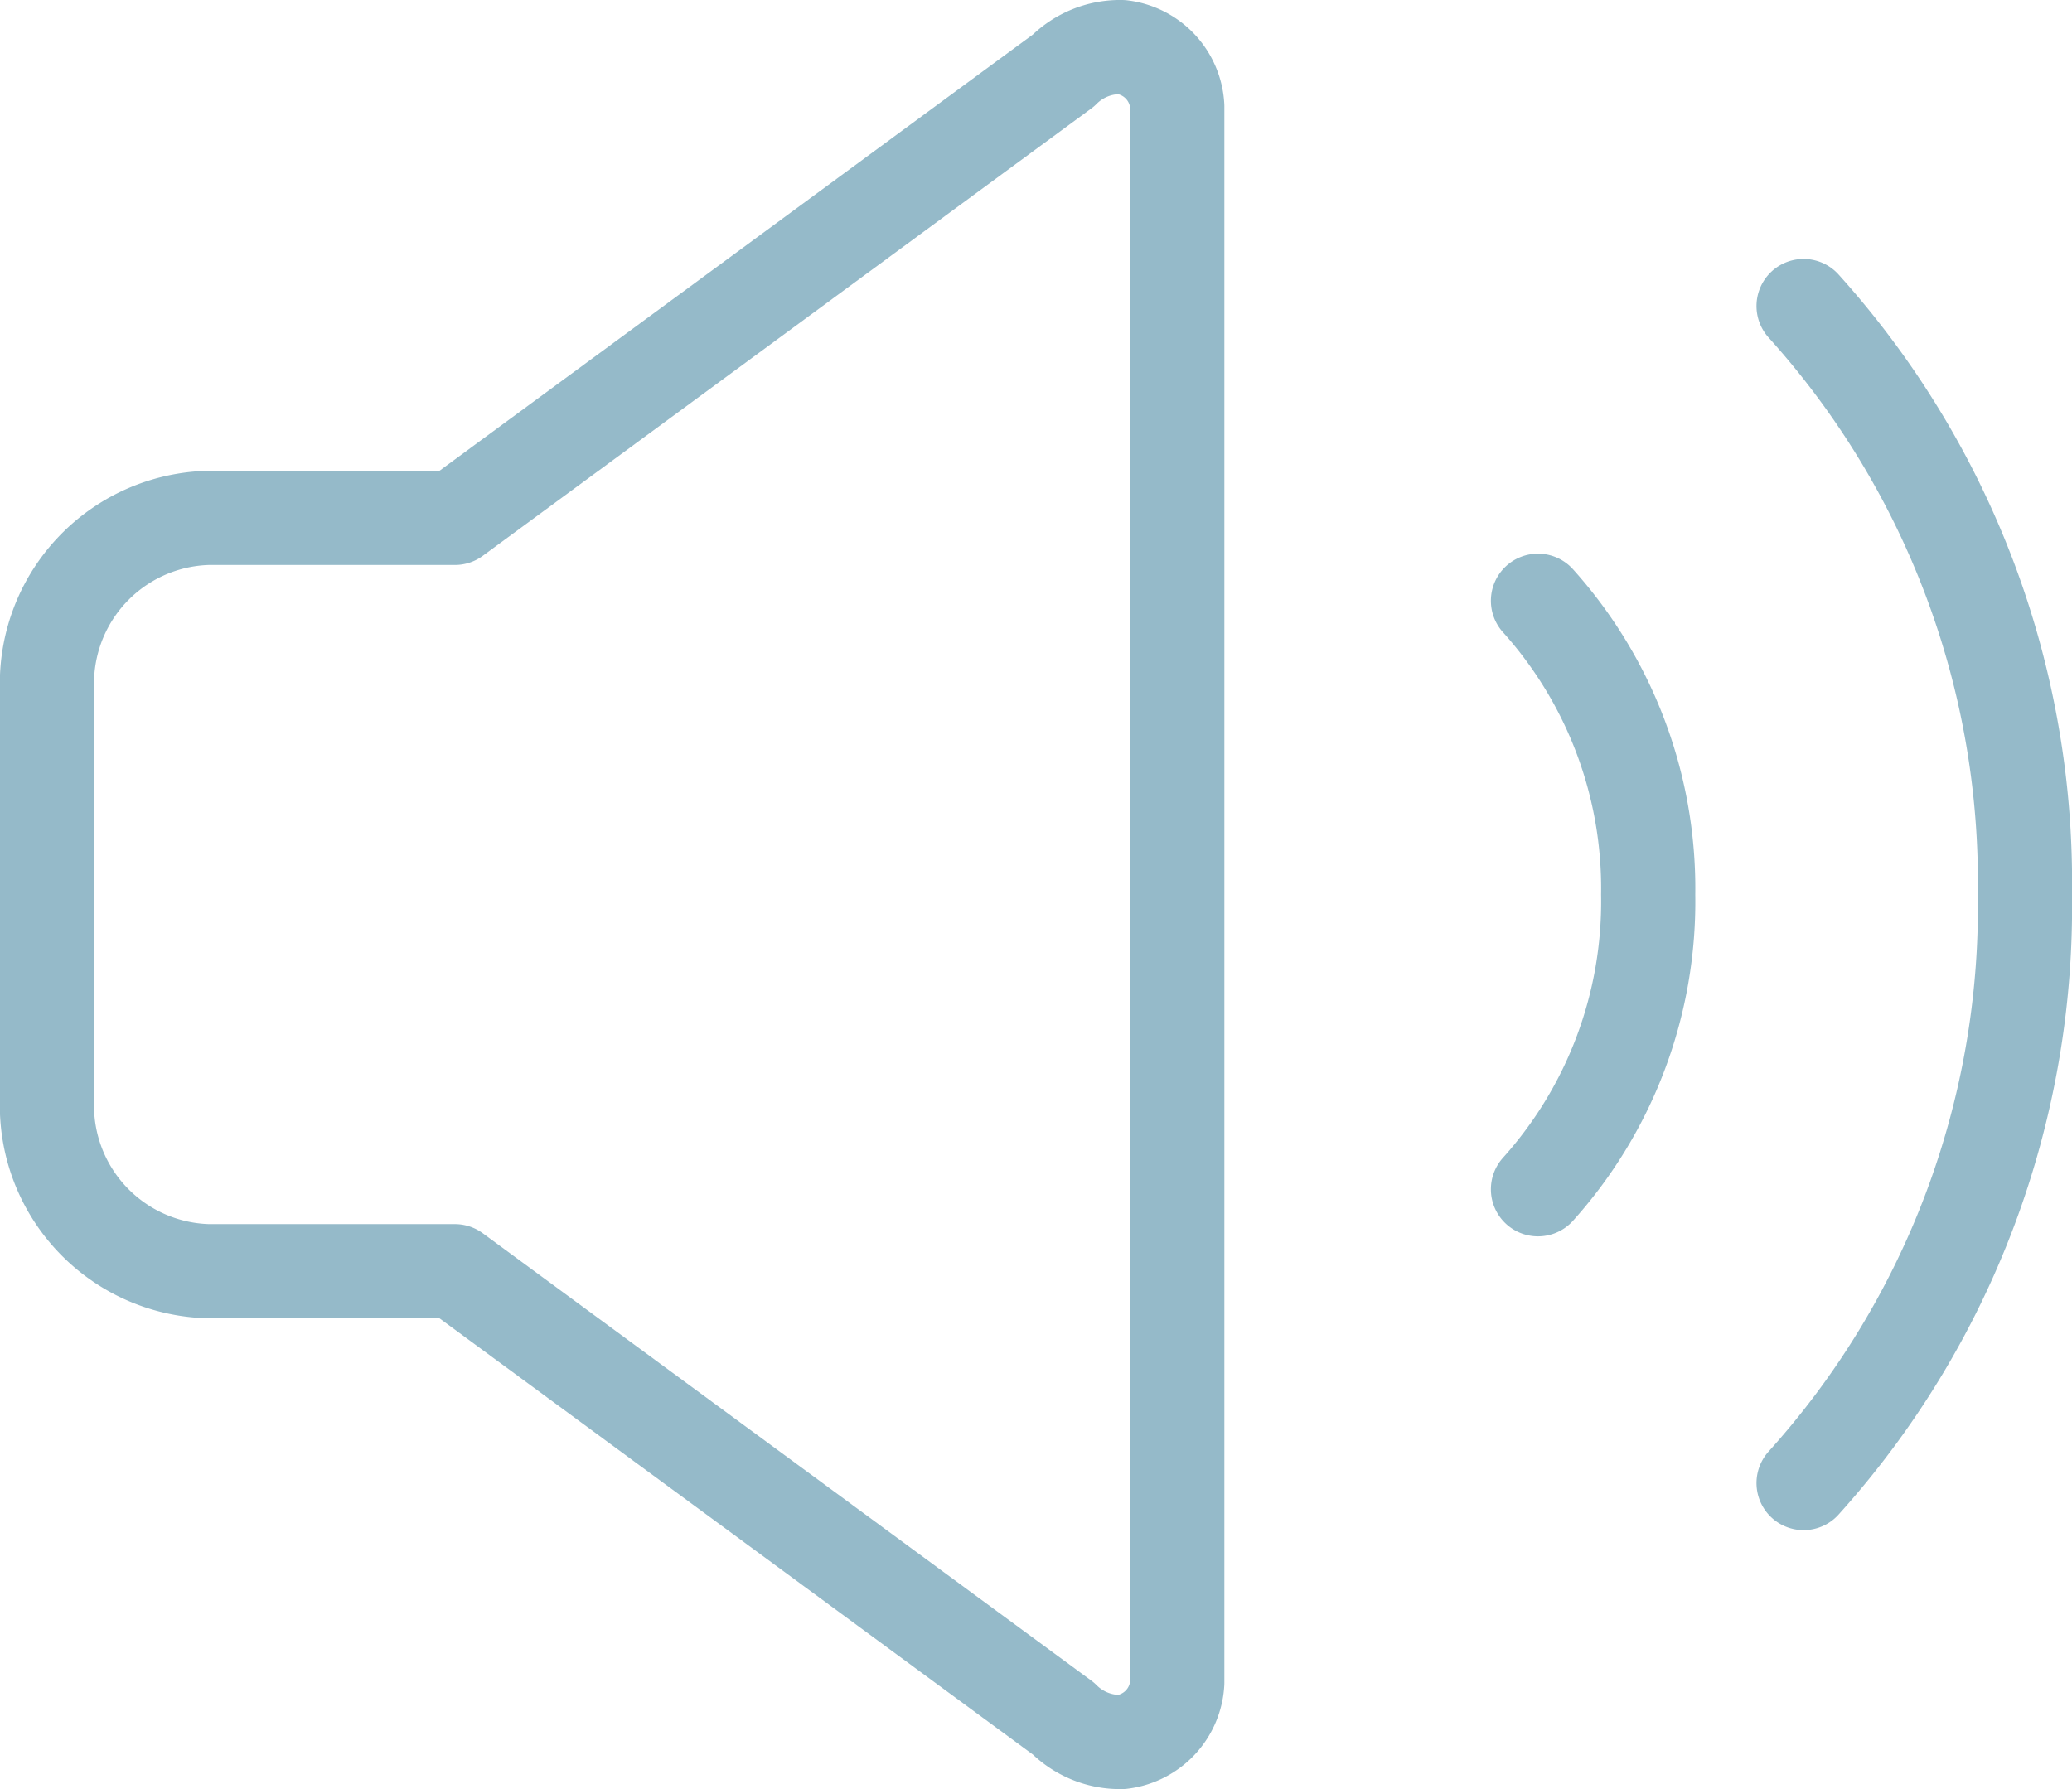
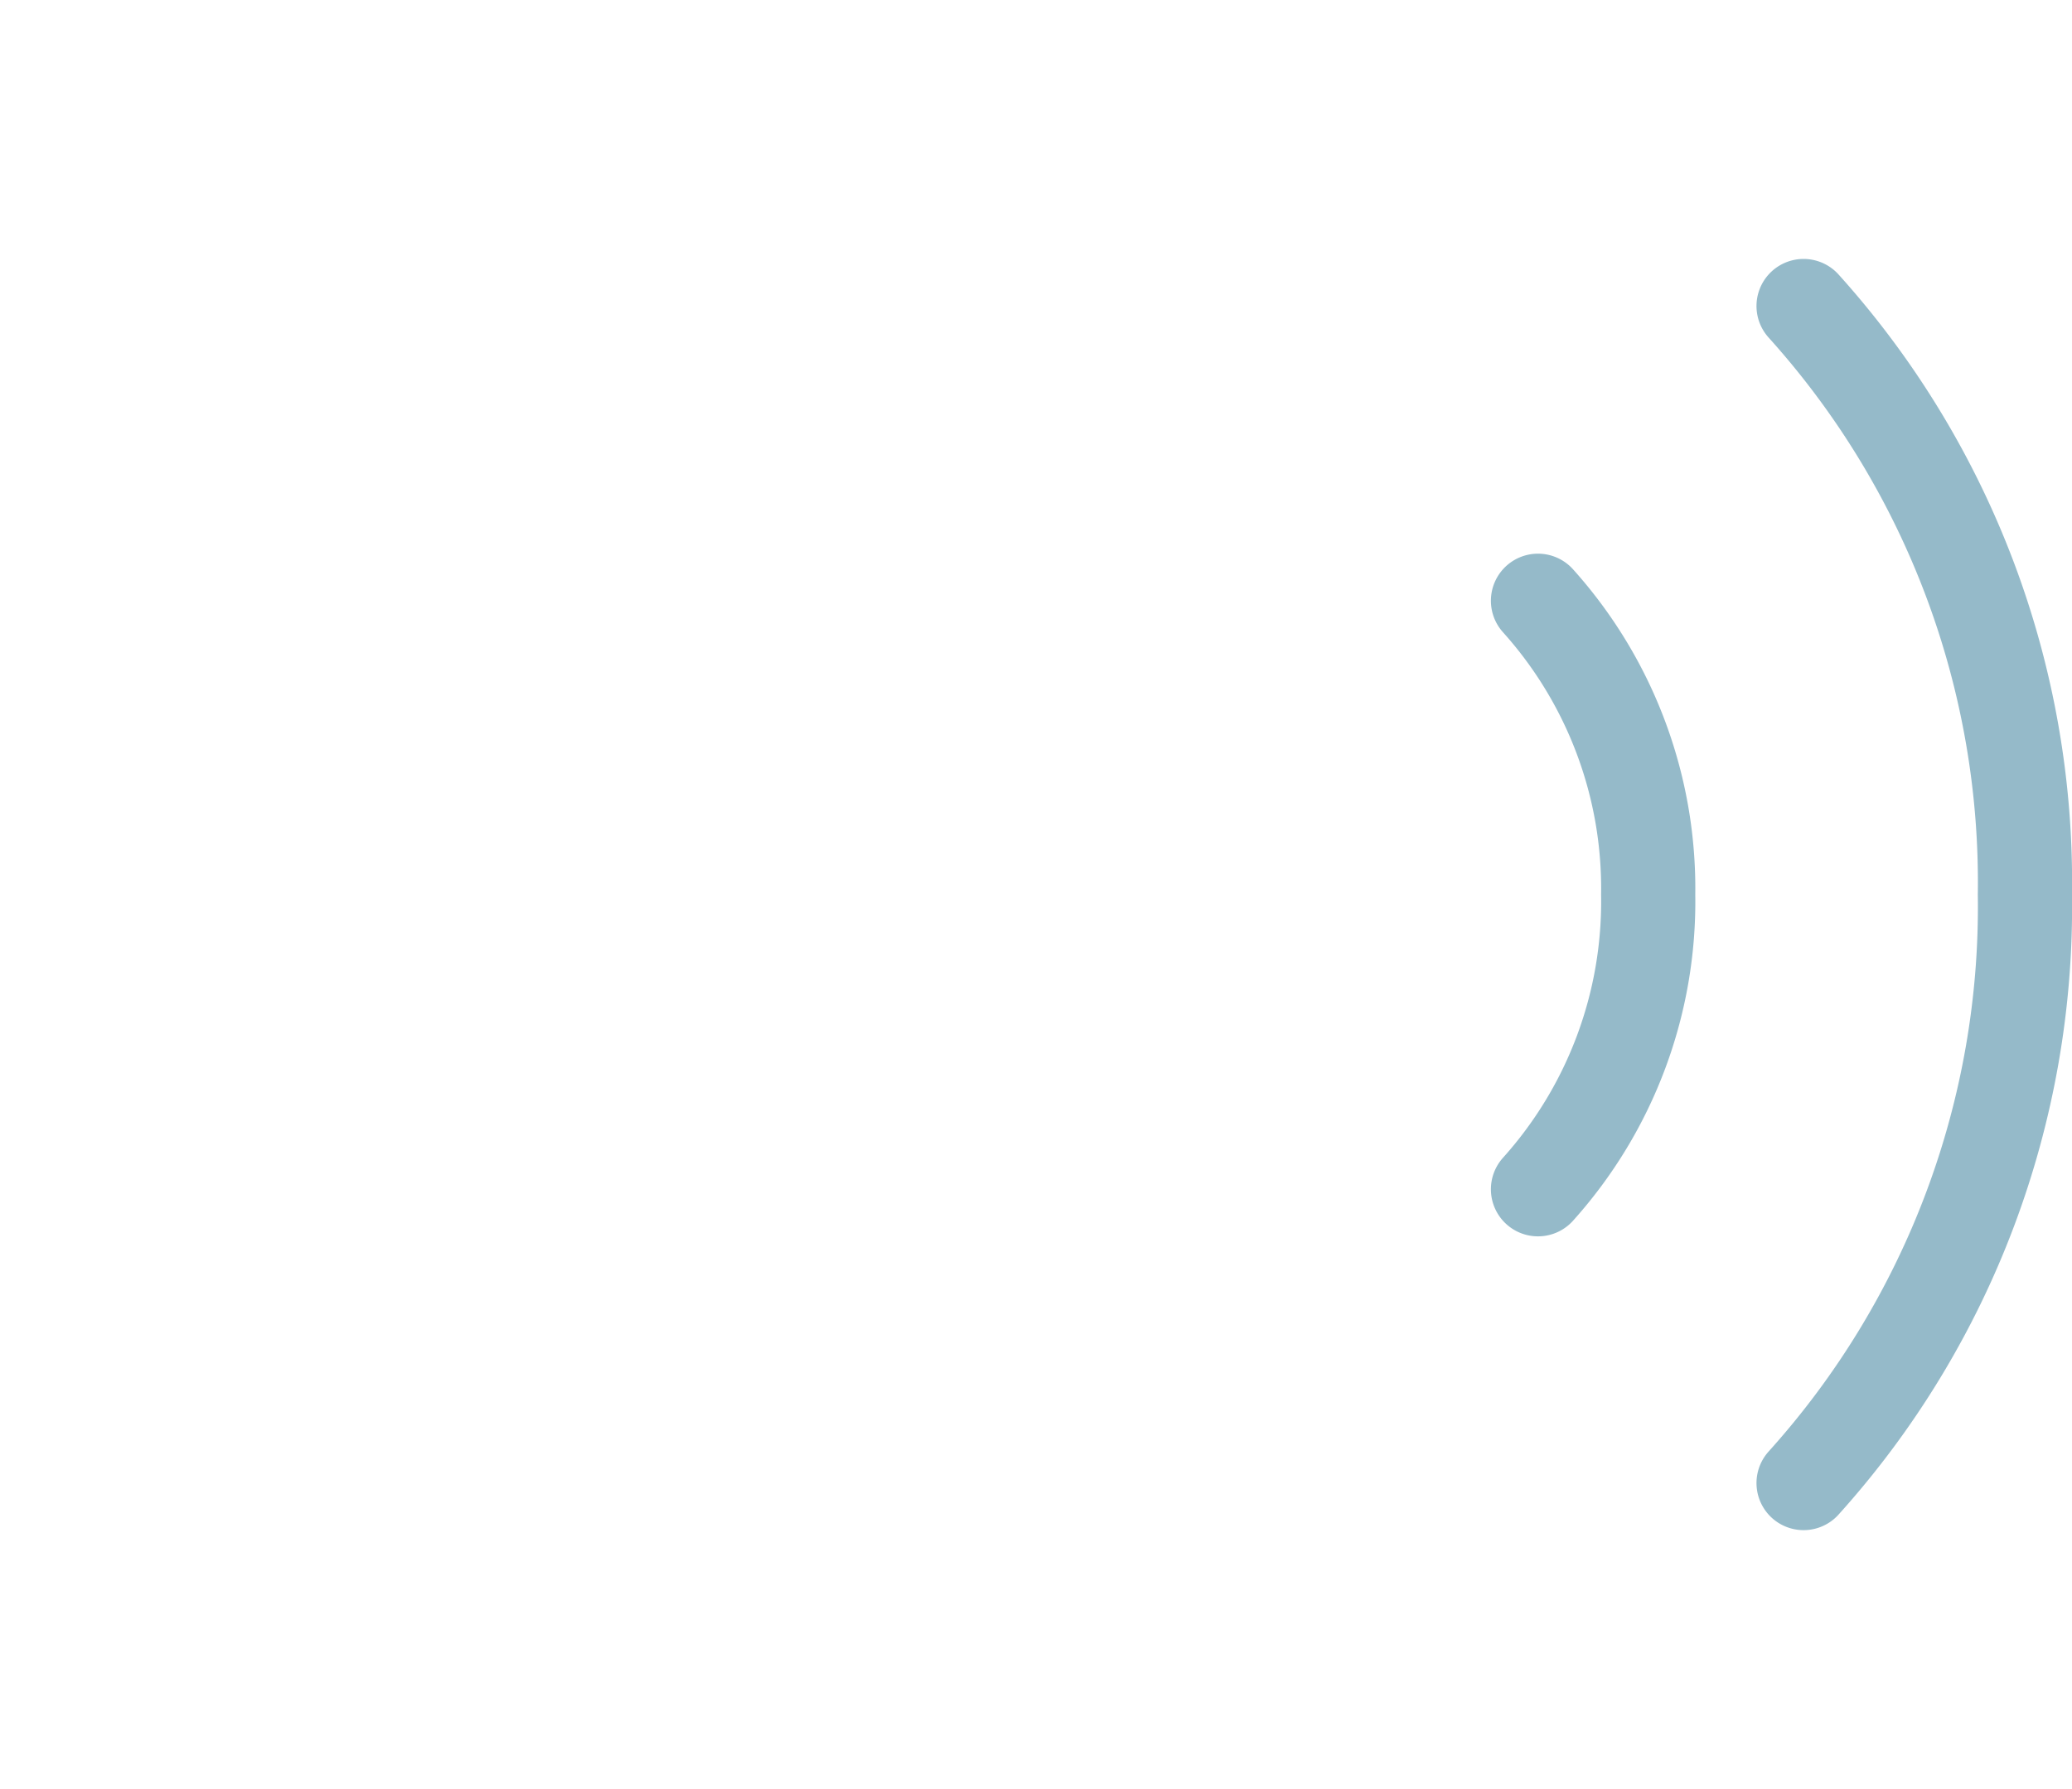
<svg xmlns="http://www.w3.org/2000/svg" id="Everything_Important" data-name="Everything Important" viewBox="0 0 22 19">
  <defs>
    <style>.cls-2{fill:none;stroke:#95bac9;stroke-linecap:round}</style>
  </defs>
-   <path d="M11.29.75L4.83 5.5H2.21A1.76 1.76 0 0 0 .5 7.34v4.32a1.76 1.76 0 0 0 1.71 1.84h2.62l6.46 4.75a.85.85 0 0 0 .62.25.67.67 0 0 0 .59-.63V1.13a.67.67 0 0 0-.59-.63.85.85 0 0 0-.62.25z" stroke-linejoin="round" fill="none" stroke="#95bac9" />
  <path class="cls-2" d="M19.15 15.75A9.14 9.14 0 0 0 21.5 9.5a9.14 9.14 0 0 0-2.35-6.25M16.33 12.63A4.57 4.57 0 0 0 17.5 9.5a4.57 4.57 0 0 0-1.17-3.12" />
</svg>